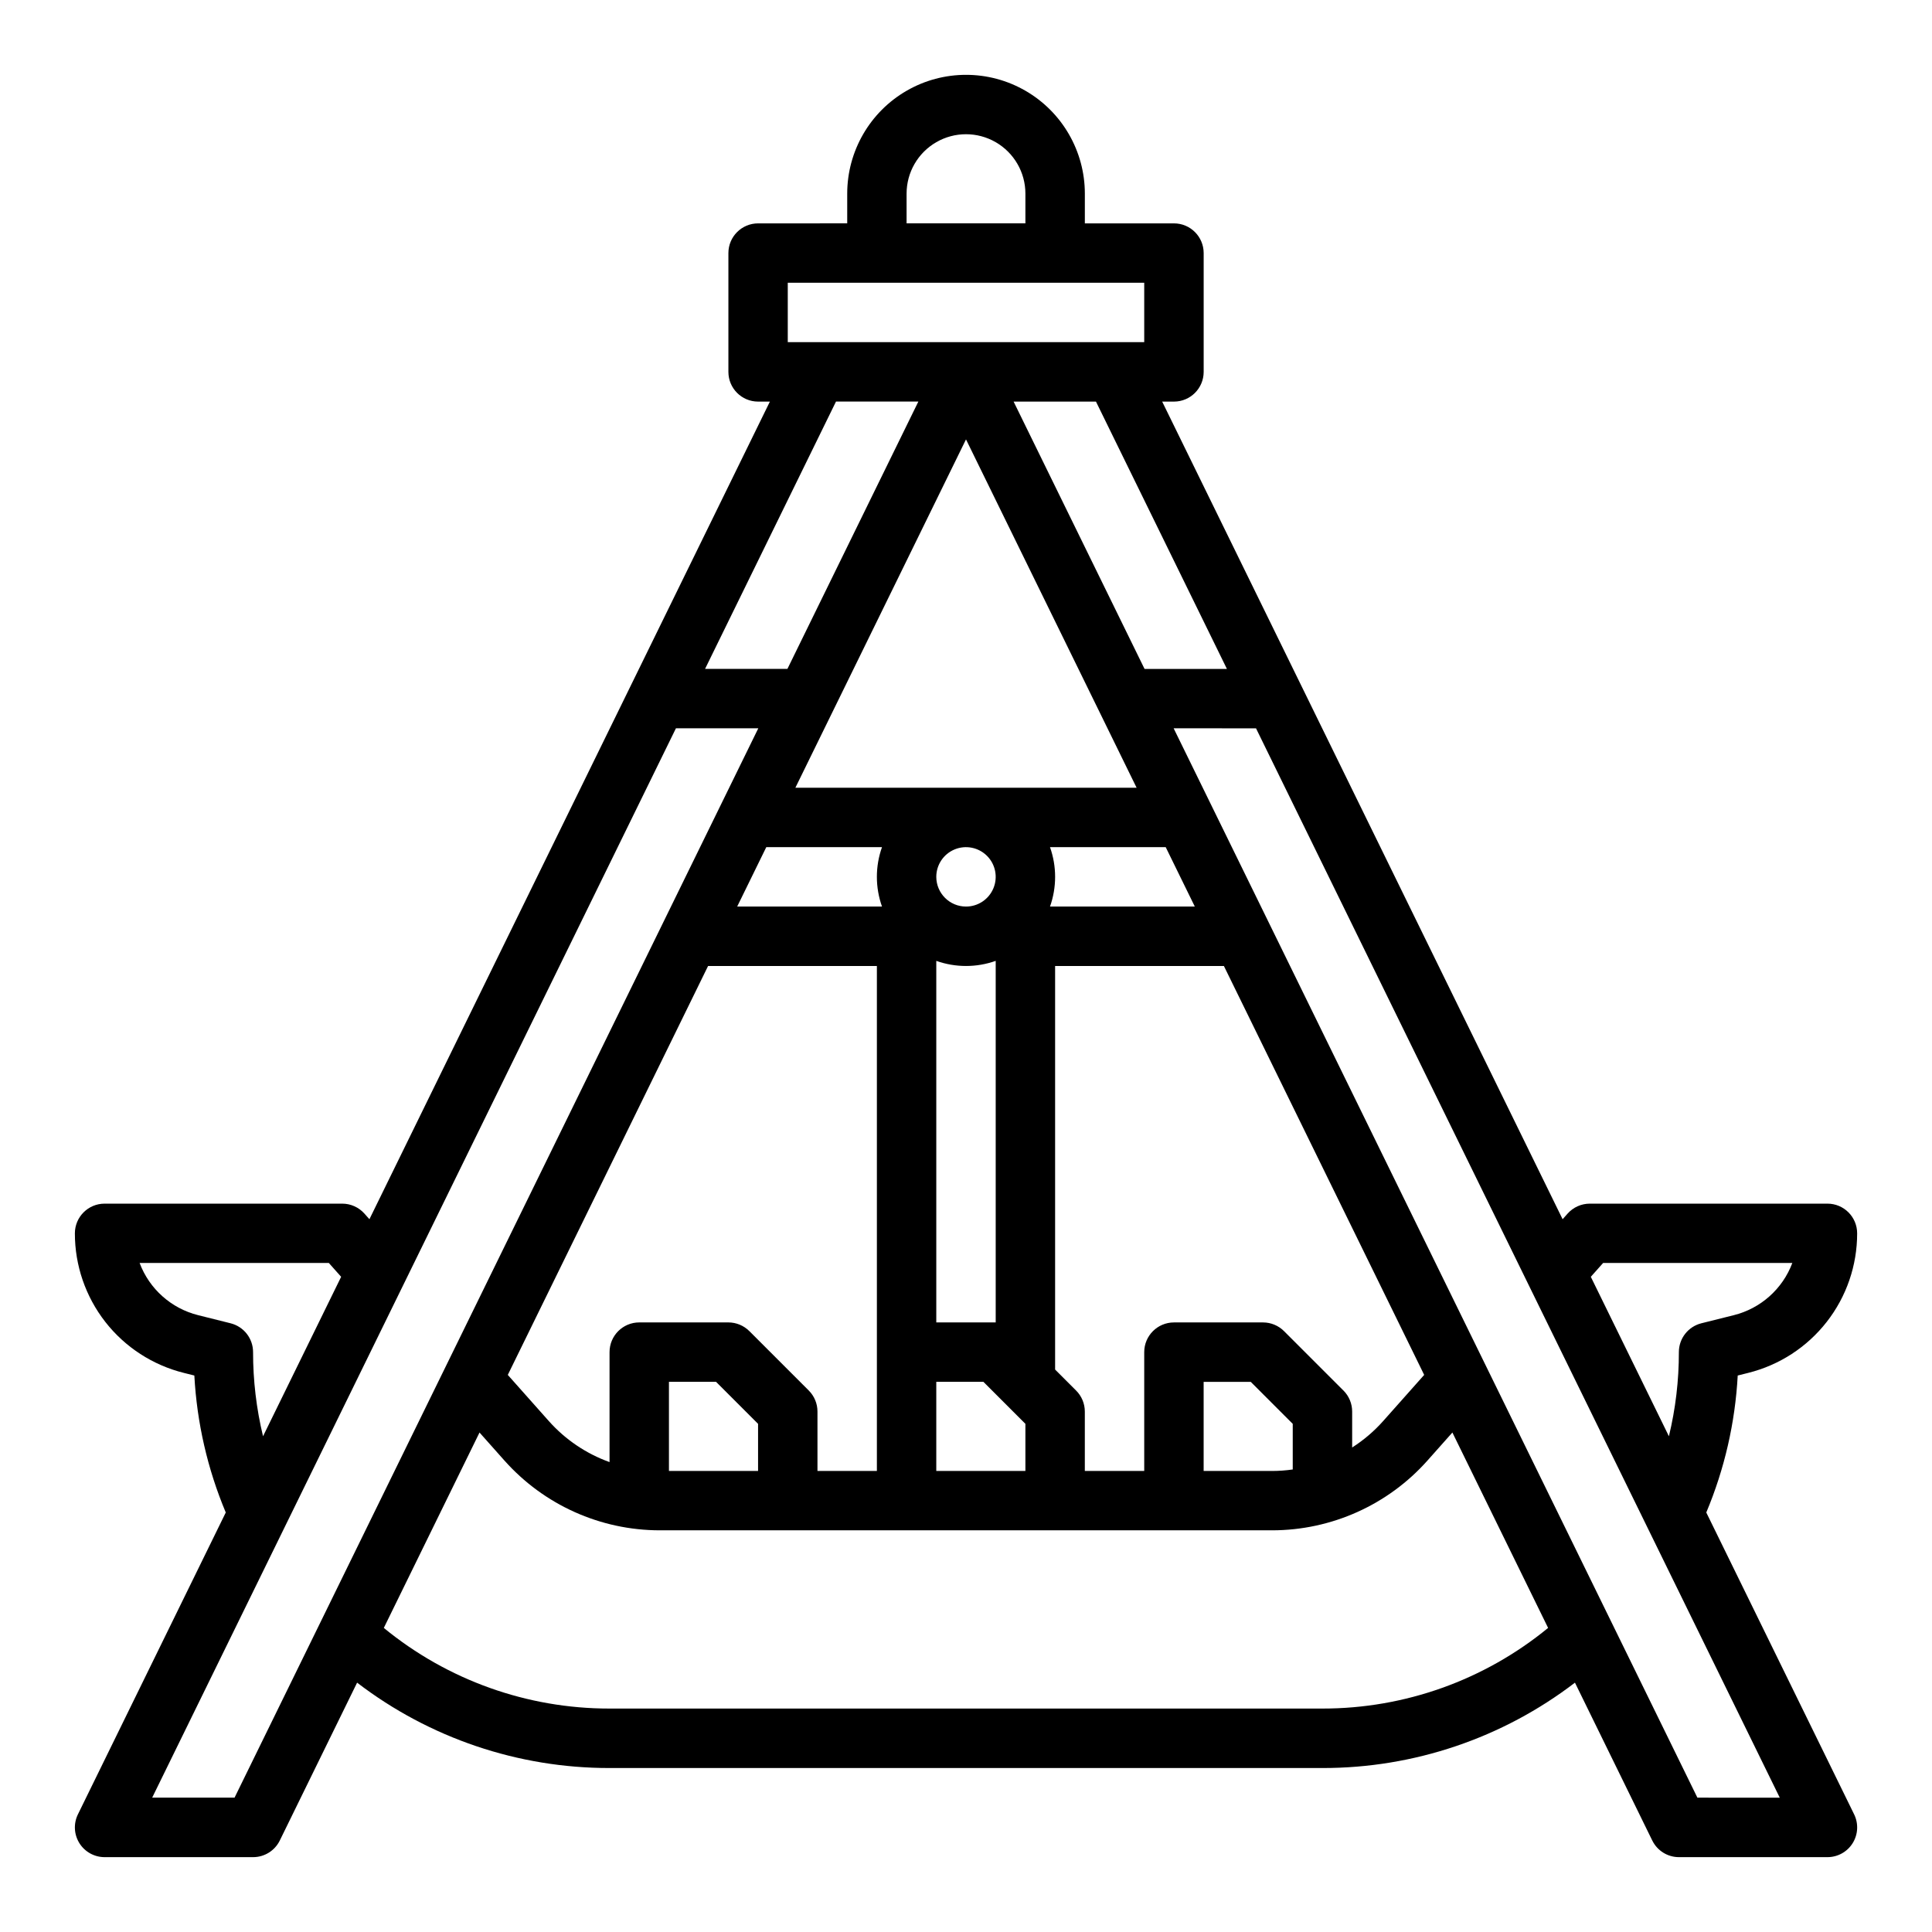
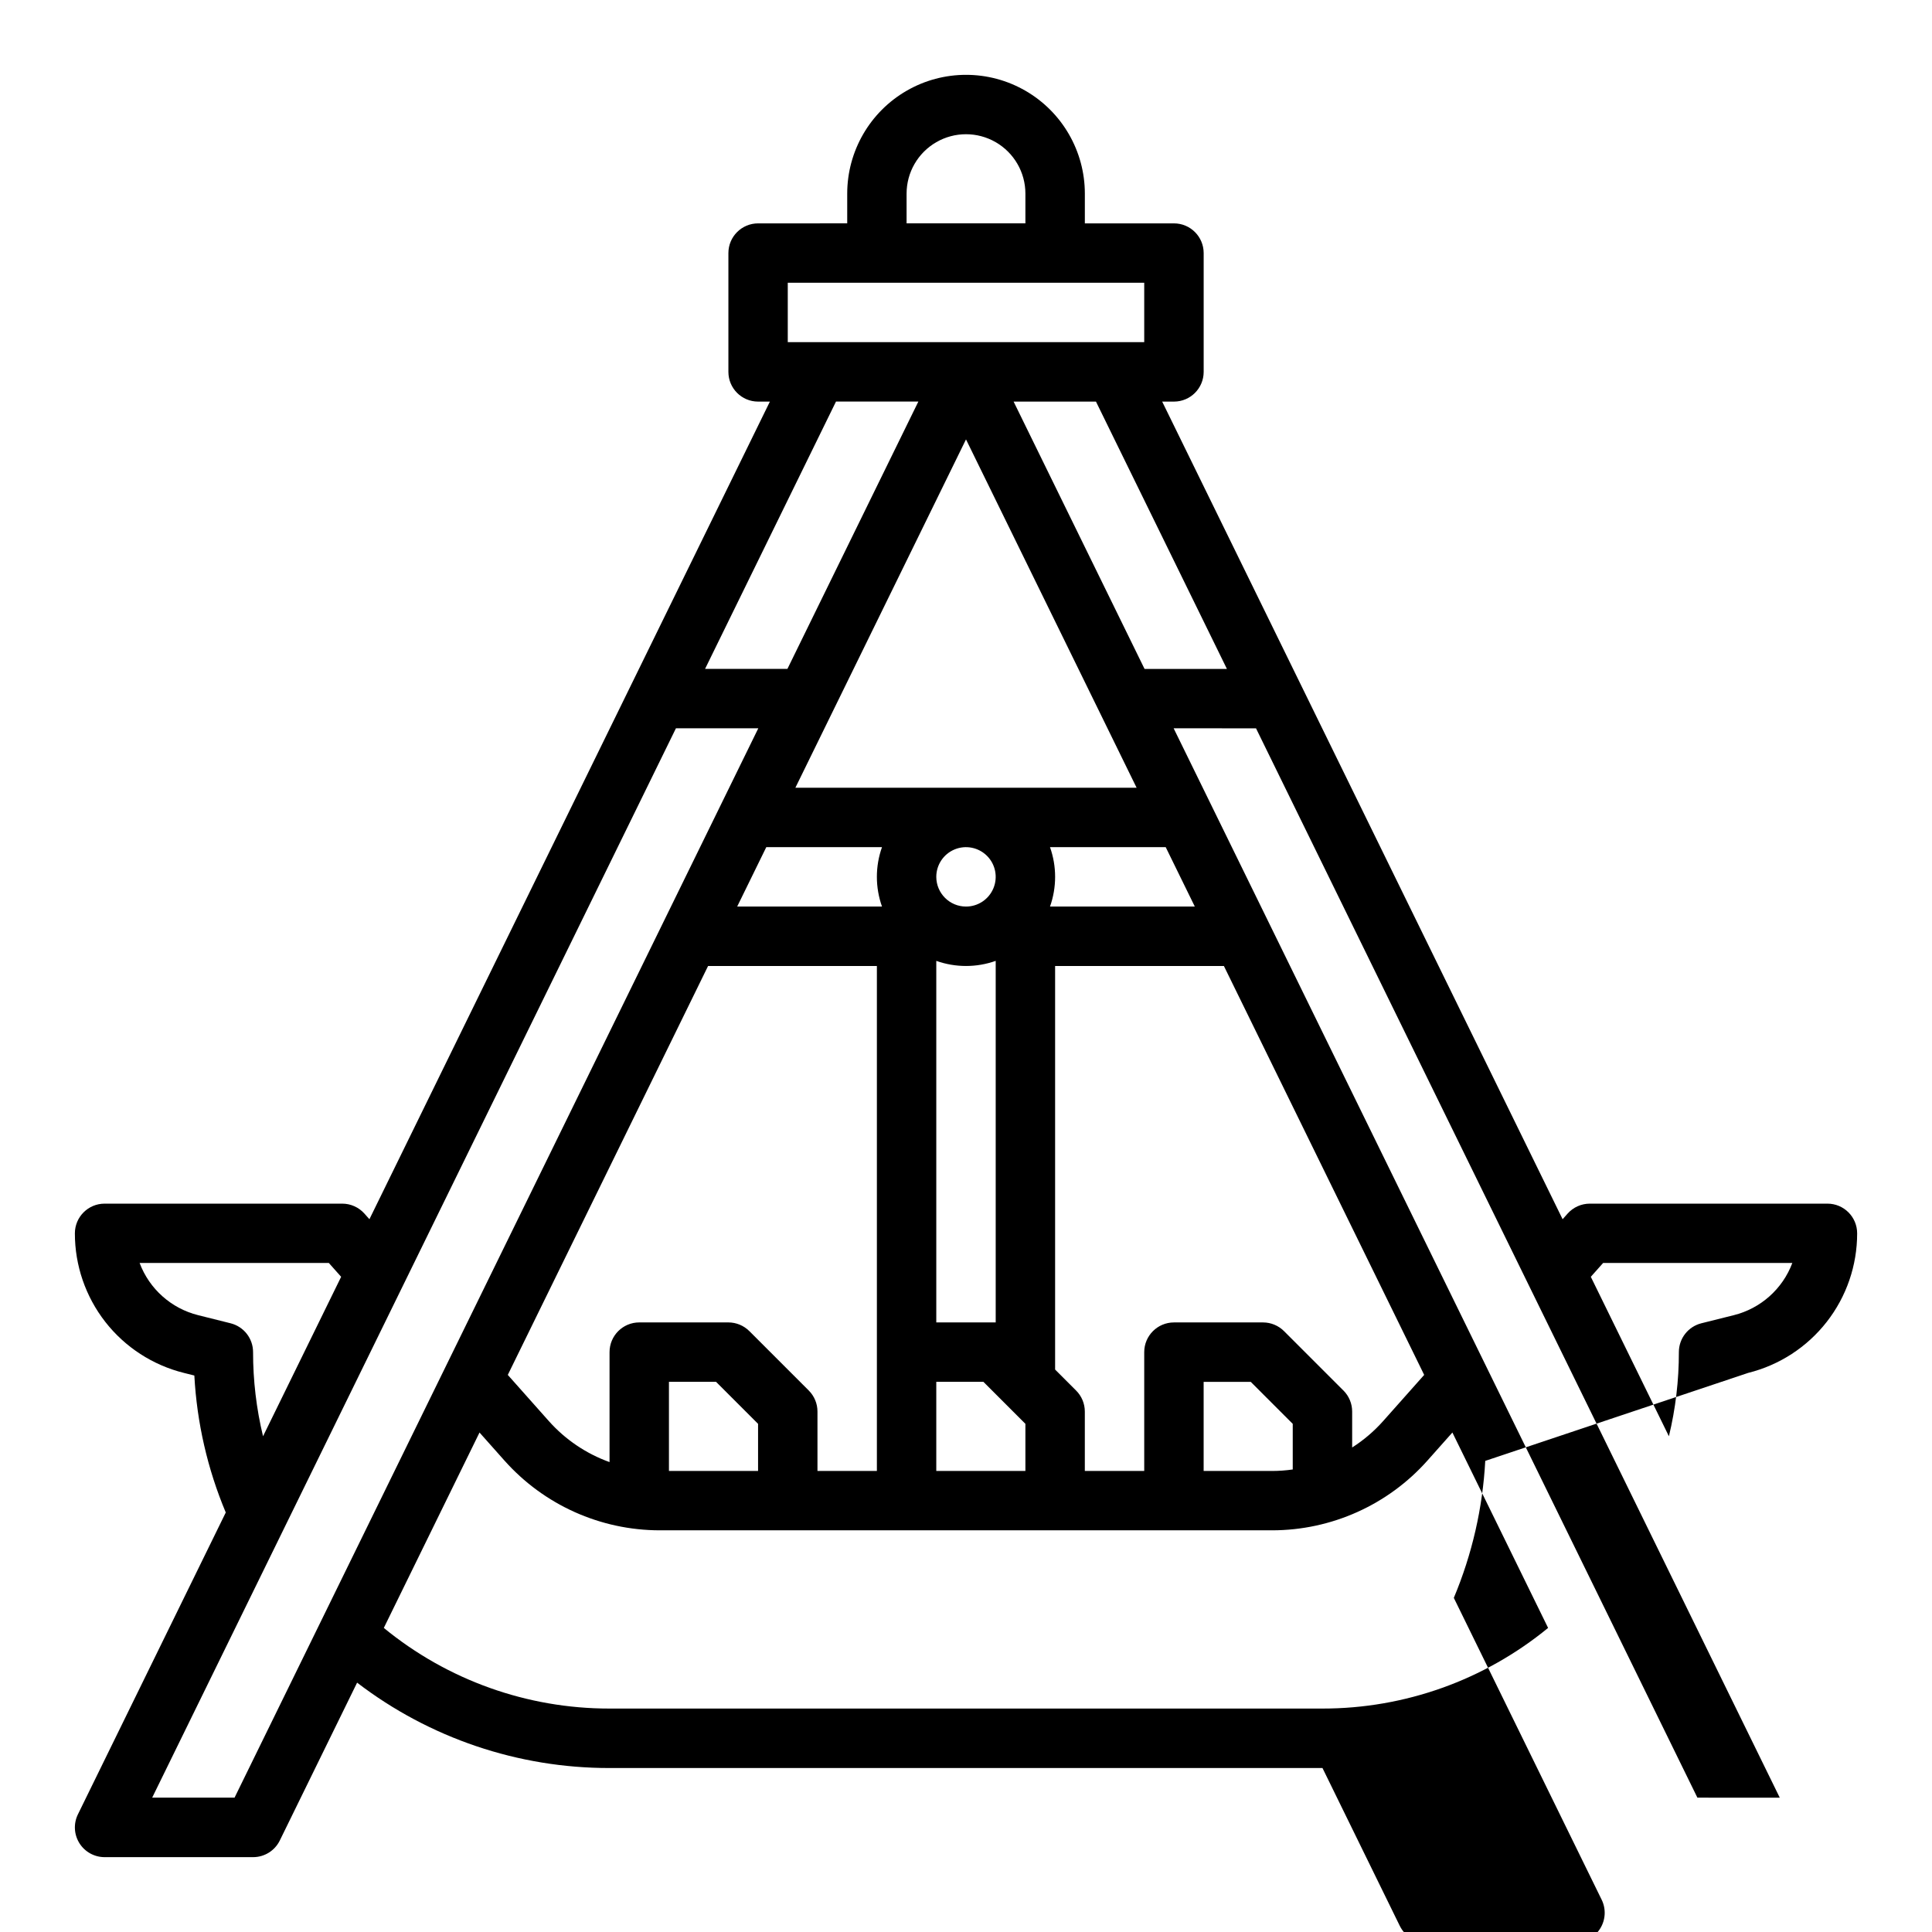
<svg xmlns="http://www.w3.org/2000/svg" fill="#000000" width="800px" height="800px" version="1.1" viewBox="144 144 512 512">
-   <path d="m607.29 507.83c8.254-2.055 15.578-6.812 20.812-13.516 5.234-6.699 8.07-14.961 8.062-23.465 0-4.348-3.527-7.871-7.871-7.871h-62.977c-2.25 0-4.391 0.961-5.887 2.641l-1.32 1.488-106.12-216.68h3.121c4.348 0 7.871-3.523 7.875-7.871v-31.488c-0.004-4.348-3.527-7.871-7.875-7.871h-23.613v-7.875c0-11.246-6.004-21.645-15.746-27.27-9.742-5.625-21.746-5.625-31.488 0-9.742 5.625-15.742 16.023-15.742 27.27v7.871l-23.617 0.004c-4.348 0-7.871 3.523-7.871 7.871v31.488c0 4.348 3.523 7.871 7.871 7.871h3.125l-106.13 216.68-1.32-1.488c-1.496-1.68-3.637-2.641-5.883-2.641h-62.977c-4.348 0-7.871 3.523-7.875 7.871-0.008 8.504 2.832 16.766 8.062 23.469 5.234 6.699 12.562 11.457 20.812 13.512l2.781 0.695h0.004c0.672 12.488 3.488 24.77 8.328 36.301l-39.184 80c-1.195 2.441-1.047 5.324 0.391 7.629s3.961 3.707 6.68 3.707h39.359c3.004 0 5.746-1.711 7.07-4.41l20.488-41.832c19.203 14.703 42.719 22.656 66.906 22.625h188.93c24.188 0.031 47.707-7.922 66.906-22.625l20.488 41.832h0.004c1.32 2.699 4.062 4.41 7.066 4.41h39.363c2.715 0 5.238-1.402 6.676-3.707s1.586-5.188 0.391-7.629l-39.184-80c4.84-11.531 7.656-23.812 8.332-36.301zm-138.14-186.55h-21.828l-34.703-70.848h21.828zm30.879 191.23-15.742-15.742c-1.477-1.477-3.481-2.309-5.566-2.309h-23.617c-4.348 0.004-7.871 3.527-7.871 7.875v31.488h-15.742v-15.746c0-2.086-0.832-4.09-2.309-5.566l-5.566-5.566v-106.95h44.73l53.078 108.37-10.879 12.242c-2.402 2.695-5.164 5.051-8.207 6.992v-9.527c0-2.086-0.832-4.09-2.305-5.566zm-13.438 8.828v12.09-0.004c-1.809 0.262-3.637 0.395-5.465 0.398h-18.148v-23.617h12.484zm-64.328-137.09c1.805-5.094 1.805-10.652 0-15.742h30.664l7.711 15.742zm-22.262 15.746c2.68 0 5.344-0.457 7.871-1.355v95.816h-15.746v-95.816c2.527 0.898 5.191 1.355 7.875 1.355zm-7.871-23.617h-0.004c0-3.184 1.918-6.055 4.859-7.273s6.328-0.543 8.582 1.707c2.25 2.25 2.922 5.637 1.703 8.578-1.215 2.941-4.086 4.859-7.269 4.859-4.348-0.004-7.867-3.527-7.875-7.871zm12.484 133.82 11.129 11.133v12.484h-23.617v-23.617zm-49.828-157.44 45.215-92.312 45.211 92.312zm22.953 31.488h-38.375l7.711-15.742h30.664c-1.809 5.09-1.809 10.648 0 15.742zm-19.402 128.26-15.742-15.742h-0.004c-1.477-1.477-3.481-2.309-5.566-2.309h-23.617c-4.348 0.004-7.871 3.527-7.871 7.875v29.141c-6.184-2.223-11.711-5.957-16.082-10.863l-10.883-12.242 53.078-108.37h44.734v133.82h-15.746v-15.746c0-2.086-0.828-4.09-2.305-5.566zm-13.441 8.828v12.484h-23.617v-23.617h12.484zm39.359-326.02c0-5.625 3-10.82 7.871-13.633s10.875-2.812 15.746 0 7.871 8.008 7.871 13.633v7.871l-31.488 0.004zm-31.488 23.617h94.465v15.746h-94.465zm12.781 31.488h21.828l-34.703 70.848h-21.824zm-169.02 242.12c-7.137-1.777-12.945-6.949-15.527-13.836h50.148l3.258 3.664-20.699 42.258c-1.762-7.305-2.648-14.793-2.641-22.305 0-3.613-2.461-6.762-5.965-7.637zm9.629 127.86h-21.828l138.8-283.39h21.828zm288.3-23.613h-188.93c-21.812 0.02-42.953-7.531-59.812-21.371l25.363-51.781 6.602 7.426v-0.004c10.461 11.762 25.445 18.492 41.184 18.496h162.25c15.738-0.004 30.727-6.734 41.184-18.496l6.602-7.426 25.363 51.781v0.004c-16.859 13.84-38 21.391-59.812 21.371zm121.2 23.617-21.828-0.004-138.8-283.39 21.828 0.004zm-20.773-125.72c-3.504 0.875-5.965 4.023-5.965 7.637 0.012 7.512-0.875 15-2.641 22.305l-20.695-42.258 3.258-3.664h50.145c-2.582 6.887-8.387 12.059-15.523 13.836z" />
+   <path d="m607.29 507.83c8.254-2.055 15.578-6.812 20.812-13.516 5.234-6.699 8.07-14.961 8.062-23.465 0-4.348-3.527-7.871-7.871-7.871h-62.977c-2.25 0-4.391 0.961-5.887 2.641l-1.32 1.488-106.12-216.68h3.121c4.348 0 7.871-3.523 7.875-7.871v-31.488c-0.004-4.348-3.527-7.871-7.875-7.871h-23.613v-7.875c0-11.246-6.004-21.645-15.746-27.27-9.742-5.625-21.746-5.625-31.488 0-9.742 5.625-15.742 16.023-15.742 27.27v7.871l-23.617 0.004c-4.348 0-7.871 3.523-7.871 7.871v31.488c0 4.348 3.523 7.871 7.871 7.871h3.125l-106.13 216.68-1.32-1.488c-1.496-1.68-3.637-2.641-5.883-2.641h-62.977c-4.348 0-7.871 3.523-7.875 7.871-0.008 8.504 2.832 16.766 8.062 23.469 5.234 6.699 12.562 11.457 20.812 13.512l2.781 0.695h0.004c0.672 12.488 3.488 24.77 8.328 36.301l-39.184 80c-1.195 2.441-1.047 5.324 0.391 7.629s3.961 3.707 6.68 3.707h39.359c3.004 0 5.746-1.711 7.07-4.41l20.488-41.832c19.203 14.703 42.719 22.656 66.906 22.625h188.93l20.488 41.832h0.004c1.32 2.699 4.062 4.41 7.066 4.41h39.363c2.715 0 5.238-1.402 6.676-3.707s1.586-5.188 0.391-7.629l-39.184-80c4.84-11.531 7.656-23.812 8.332-36.301zm-138.14-186.55h-21.828l-34.703-70.848h21.828zm30.879 191.23-15.742-15.742c-1.477-1.477-3.481-2.309-5.566-2.309h-23.617c-4.348 0.004-7.871 3.527-7.871 7.875v31.488h-15.742v-15.746c0-2.086-0.832-4.09-2.309-5.566l-5.566-5.566v-106.95h44.73l53.078 108.37-10.879 12.242c-2.402 2.695-5.164 5.051-8.207 6.992v-9.527c0-2.086-0.832-4.09-2.305-5.566zm-13.438 8.828v12.09-0.004c-1.809 0.262-3.637 0.395-5.465 0.398h-18.148v-23.617h12.484zm-64.328-137.09c1.805-5.094 1.805-10.652 0-15.742h30.664l7.711 15.742zm-22.262 15.746c2.68 0 5.344-0.457 7.871-1.355v95.816h-15.746v-95.816c2.527 0.898 5.191 1.355 7.875 1.355zm-7.871-23.617h-0.004c0-3.184 1.918-6.055 4.859-7.273s6.328-0.543 8.582 1.707c2.25 2.25 2.922 5.637 1.703 8.578-1.215 2.941-4.086 4.859-7.269 4.859-4.348-0.004-7.867-3.527-7.875-7.871zm12.484 133.82 11.129 11.133v12.484h-23.617v-23.617zm-49.828-157.44 45.215-92.312 45.211 92.312zm22.953 31.488h-38.375l7.711-15.742h30.664c-1.809 5.09-1.809 10.648 0 15.742zm-19.402 128.26-15.742-15.742h-0.004c-1.477-1.477-3.481-2.309-5.566-2.309h-23.617c-4.348 0.004-7.871 3.527-7.871 7.875v29.141c-6.184-2.223-11.711-5.957-16.082-10.863l-10.883-12.242 53.078-108.37h44.734v133.82h-15.746v-15.746c0-2.086-0.828-4.09-2.305-5.566zm-13.441 8.828v12.484h-23.617v-23.617h12.484zm39.359-326.02c0-5.625 3-10.82 7.871-13.633s10.875-2.812 15.746 0 7.871 8.008 7.871 13.633v7.871l-31.488 0.004zm-31.488 23.617h94.465v15.746h-94.465zm12.781 31.488h21.828l-34.703 70.848h-21.824zm-169.02 242.12c-7.137-1.777-12.945-6.949-15.527-13.836h50.148l3.258 3.664-20.699 42.258c-1.762-7.305-2.648-14.793-2.641-22.305 0-3.613-2.461-6.762-5.965-7.637zm9.629 127.86h-21.828l138.8-283.39h21.828zm288.3-23.613h-188.93c-21.812 0.02-42.953-7.531-59.812-21.371l25.363-51.781 6.602 7.426v-0.004c10.461 11.762 25.445 18.492 41.184 18.496h162.25c15.738-0.004 30.727-6.734 41.184-18.496l6.602-7.426 25.363 51.781v0.004c-16.859 13.84-38 21.391-59.812 21.371zm121.2 23.617-21.828-0.004-138.8-283.39 21.828 0.004zm-20.773-125.72c-3.504 0.875-5.965 4.023-5.965 7.637 0.012 7.512-0.875 15-2.641 22.305l-20.695-42.258 3.258-3.664h50.145c-2.582 6.887-8.387 12.059-15.523 13.836z" />
</svg>